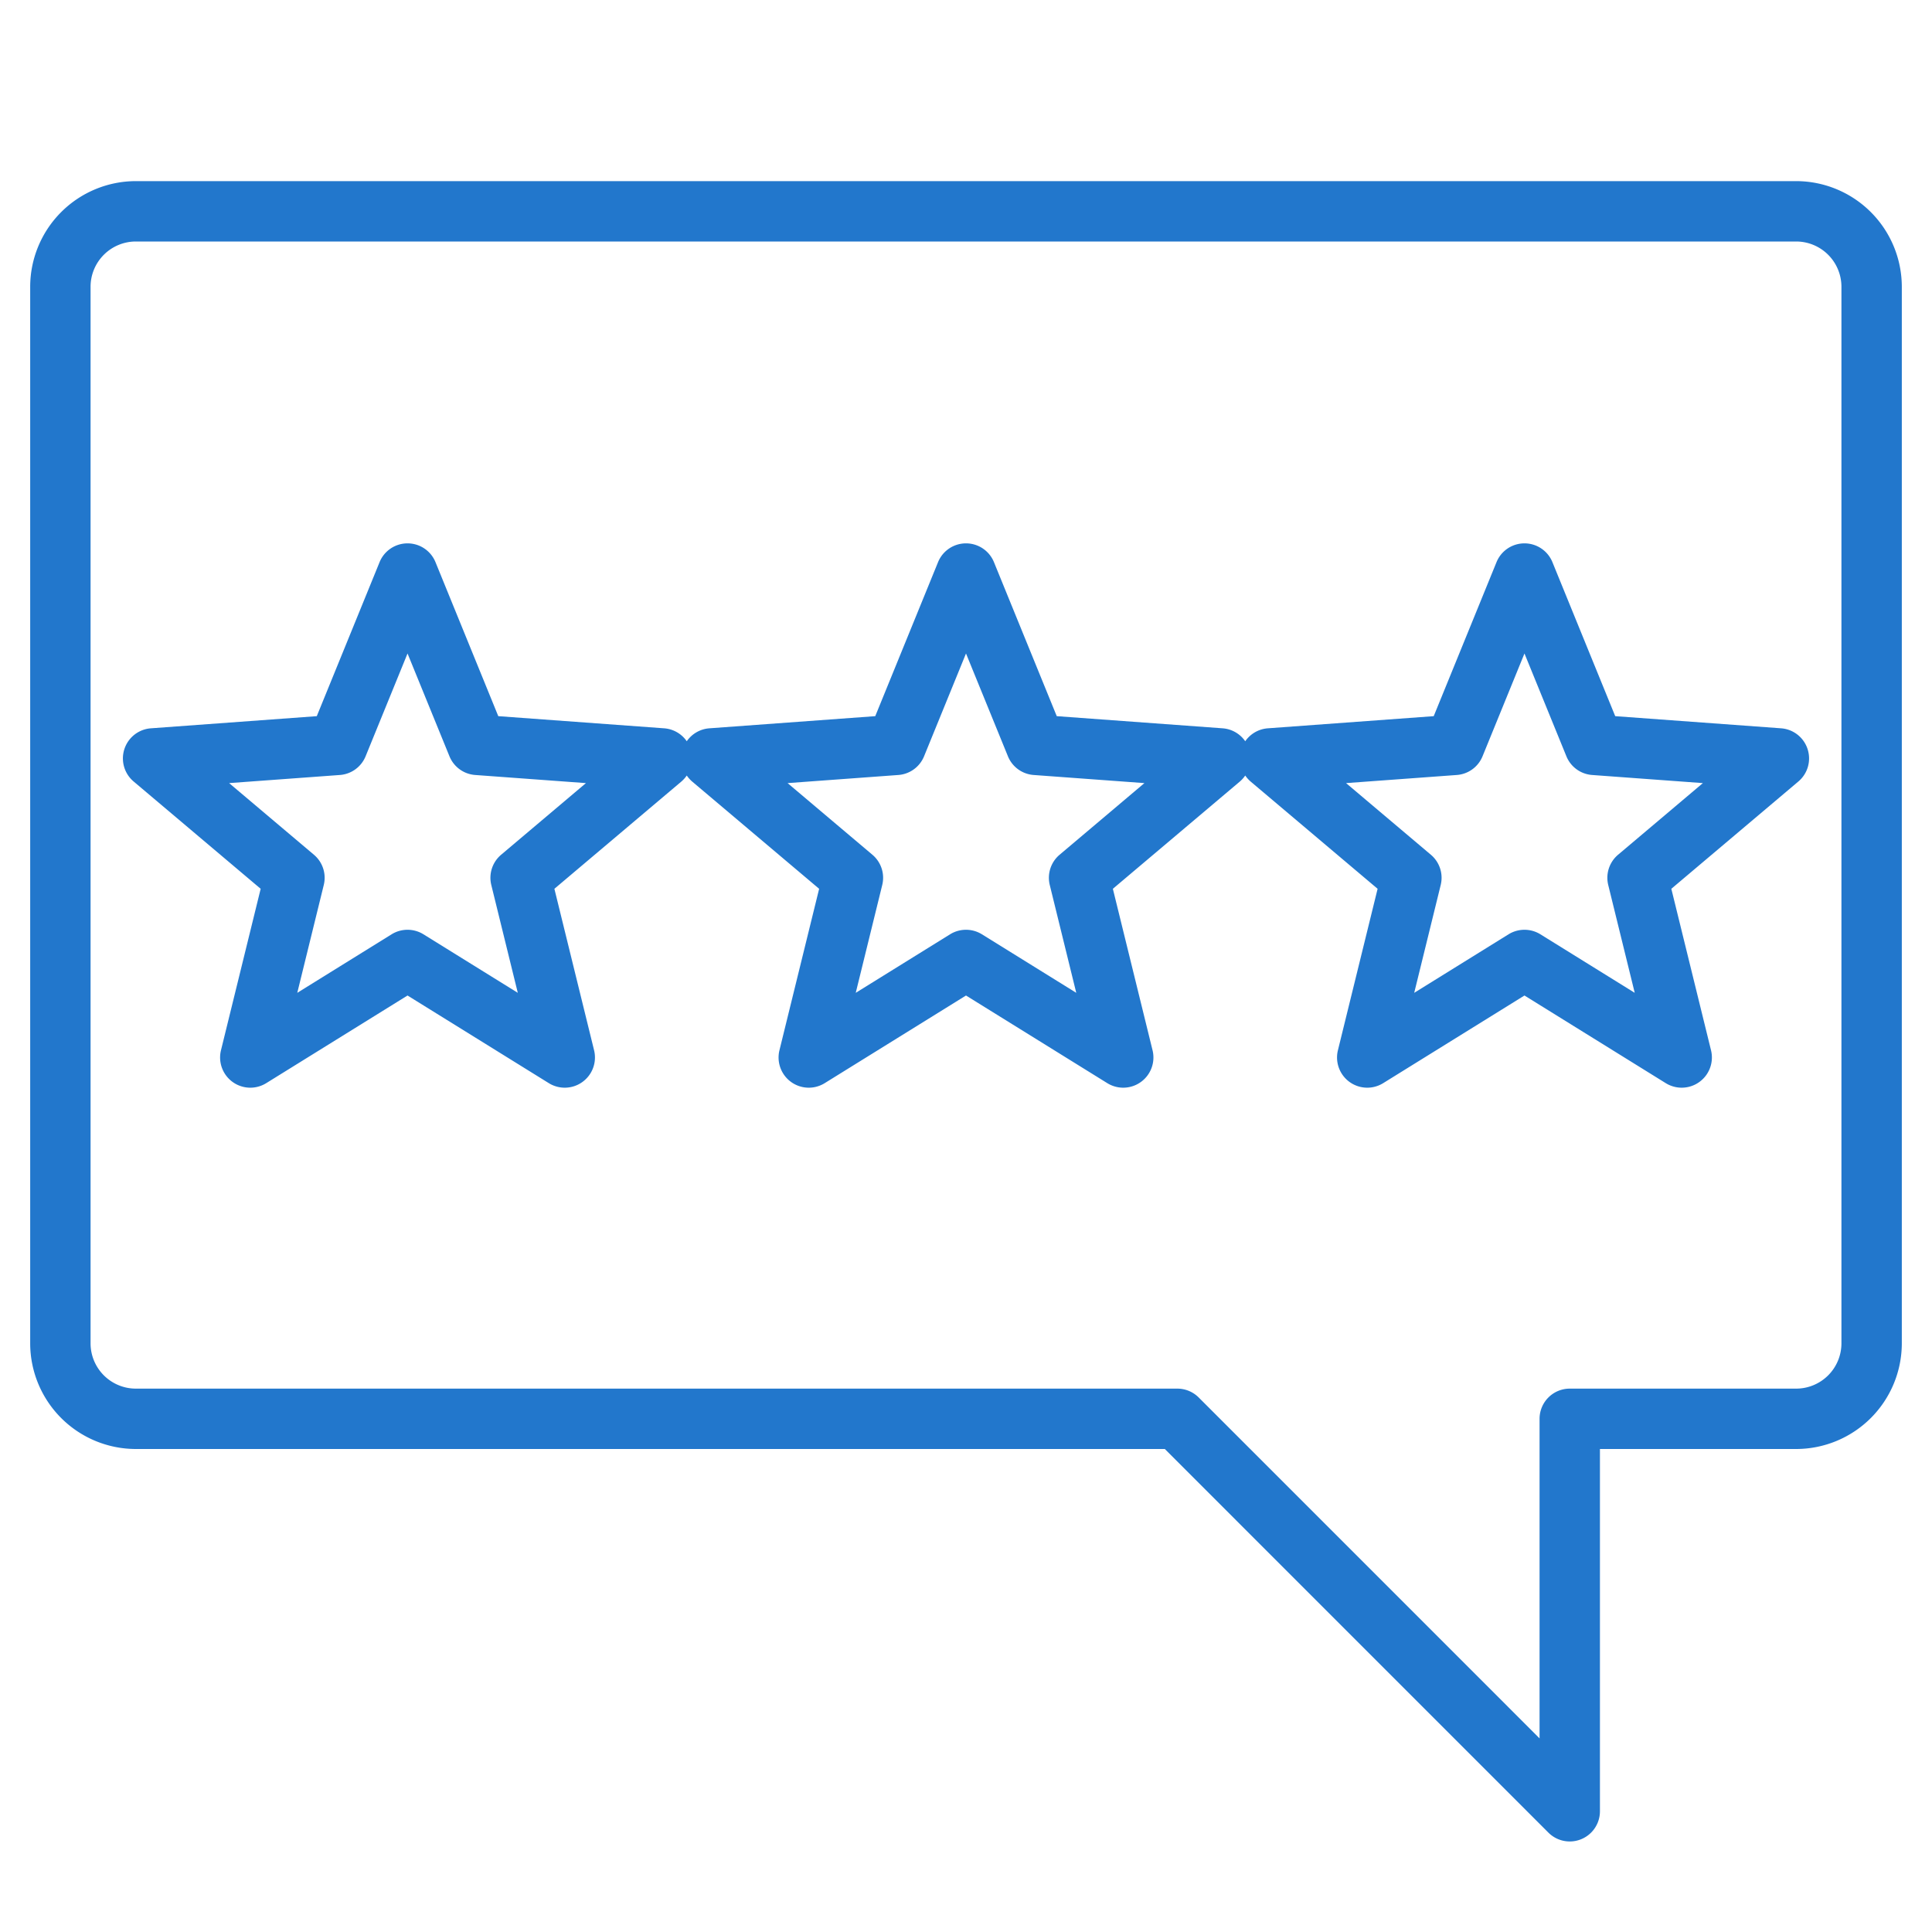
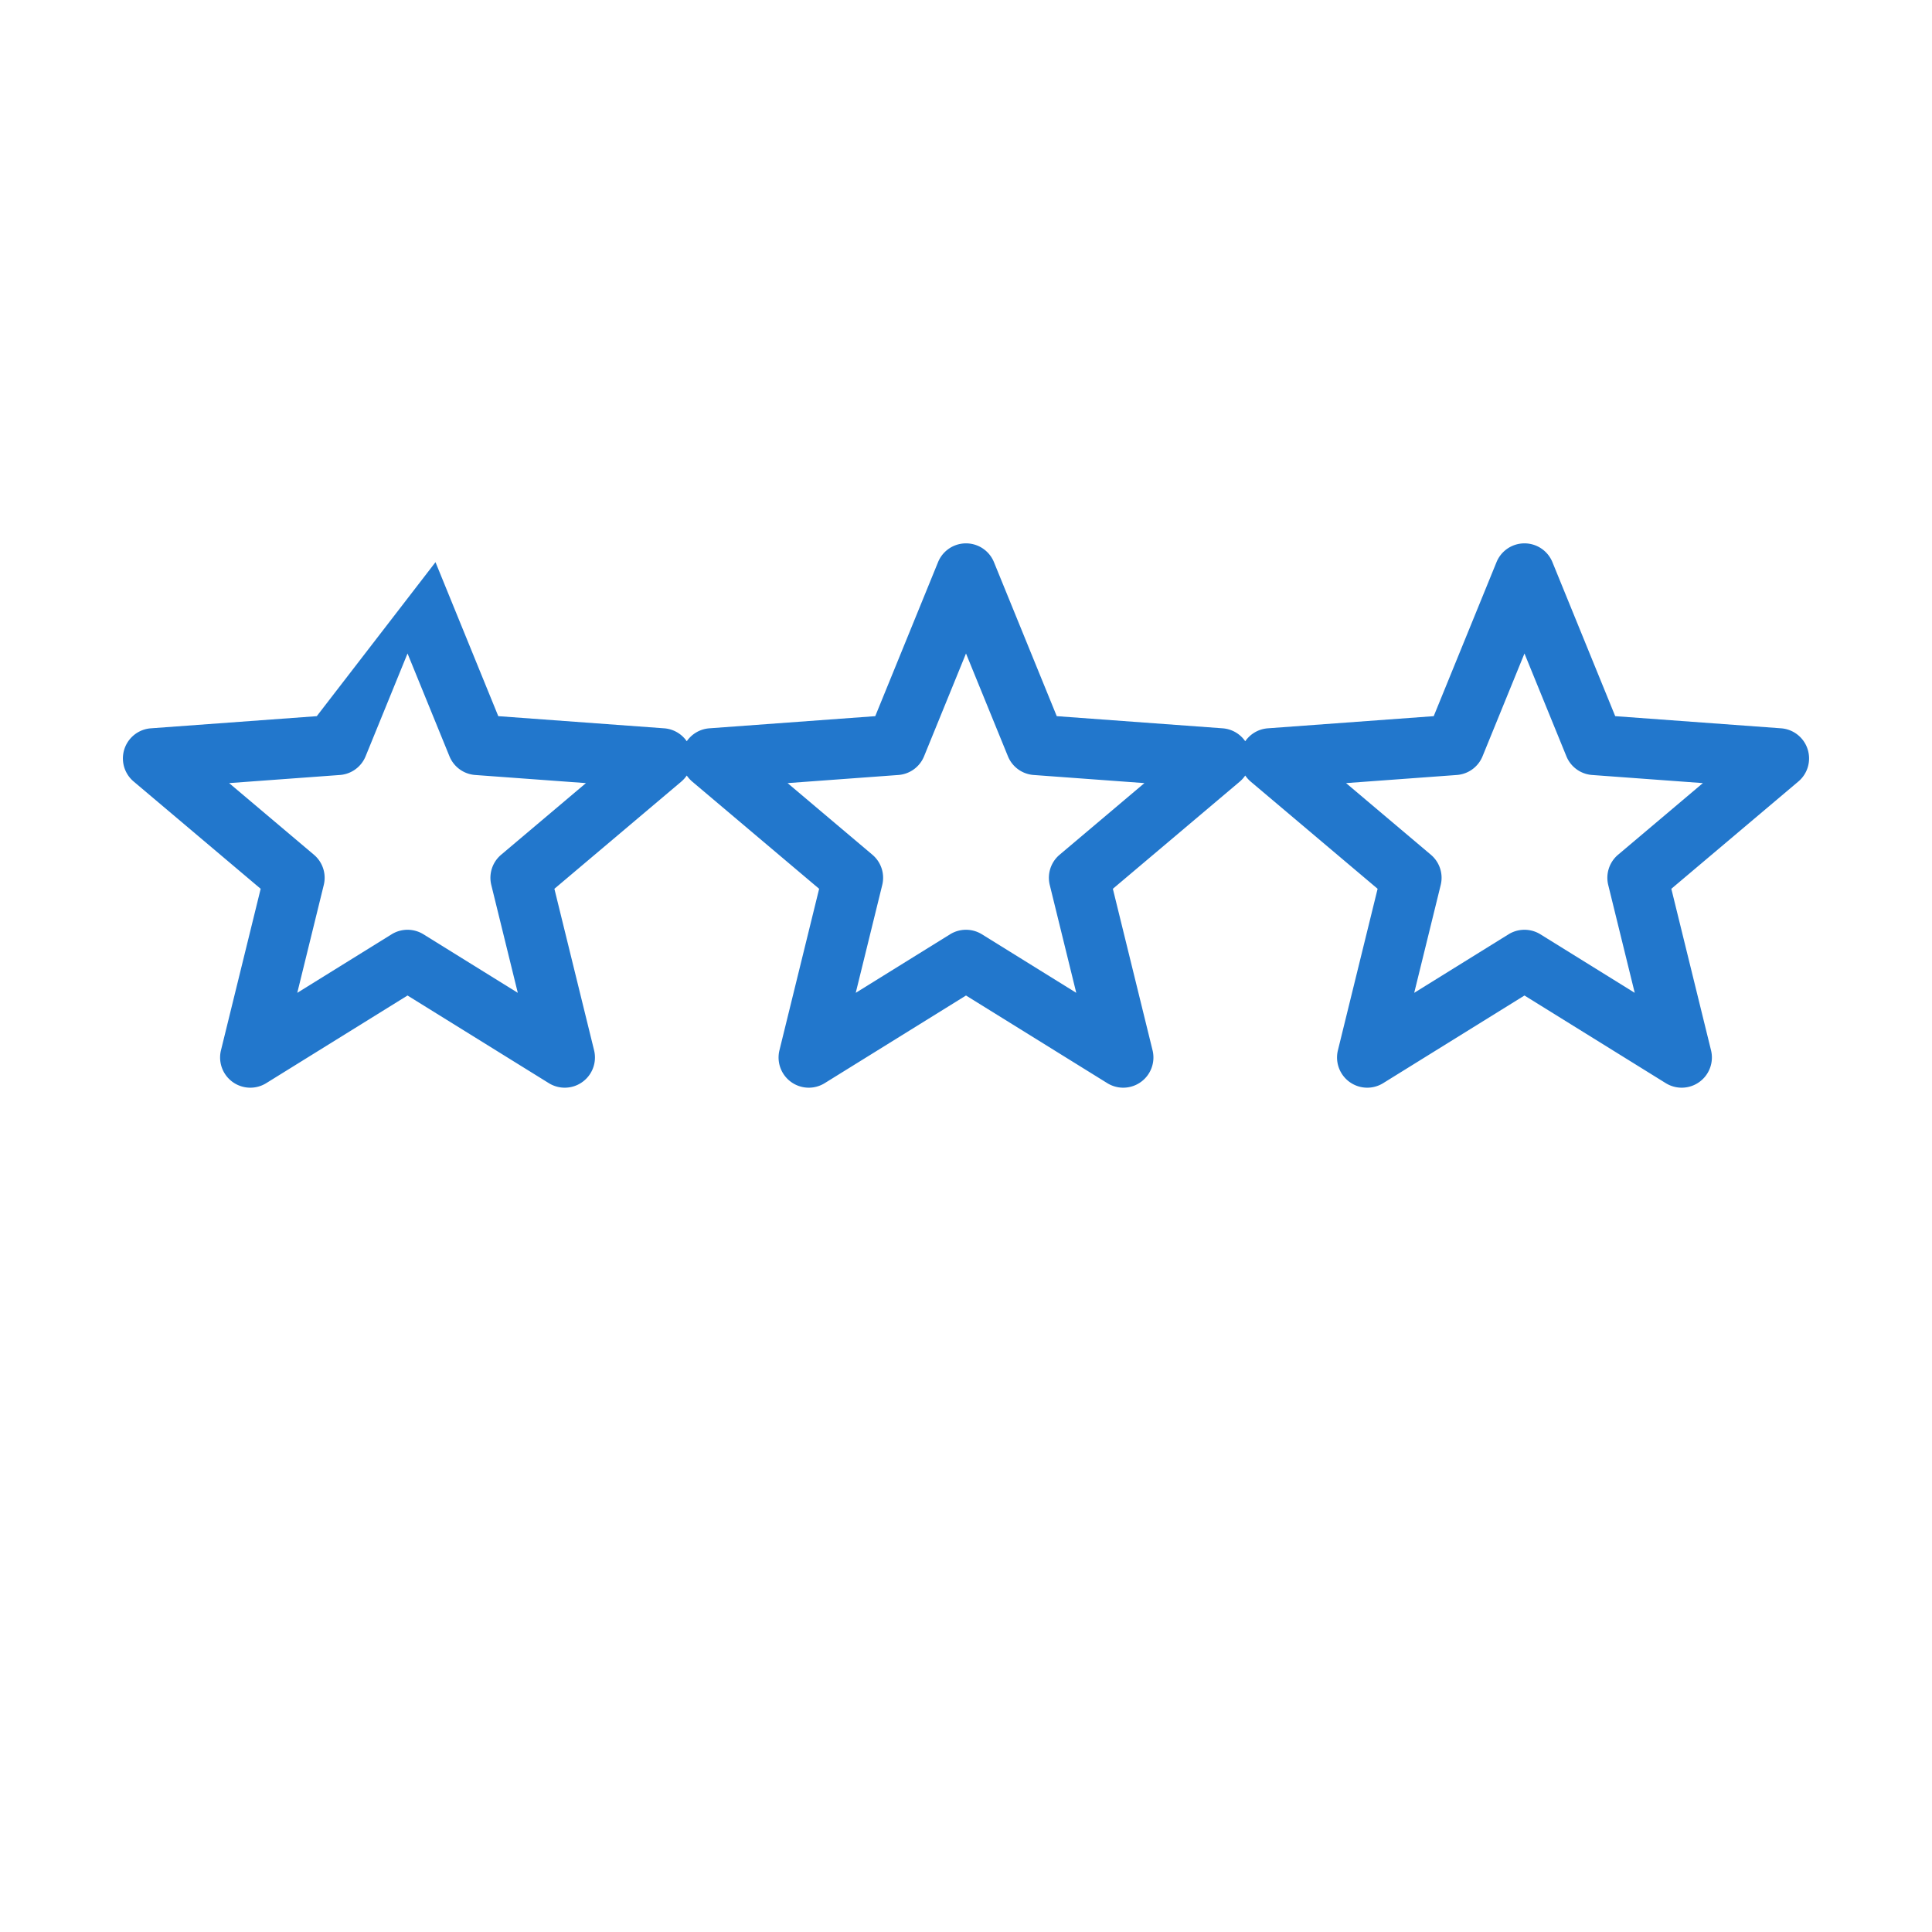
<svg xmlns="http://www.w3.org/2000/svg" version="1.1" width="512" height="512" x="0" y="0" viewBox="0 0 512 512" style="enable-background:new 0 0 512 512" xml:space="preserve" class="">
  <g>
    <g>
-       <path d="M476,48H36A28.031,28.031,0,0,0,8,76V356a28.031,28.031,0,0,0,28,28H308.69L410.34,485.66A8,8,0,0,0,424,480V384h52a28.031,28.031,0,0,0,28-28V76A28.031,28.031,0,0,0,476,48Zm12,308a12.01,12.01,0,0,1-12,12H416a8,8,0,0,0-8,8v84.69l-90.34-90.35A8.008,8.008,0,0,0,312,368H36a12.01,12.01,0,0,1-12-12V76A12.01,12.01,0,0,1,36,64H476a12.01,12.01,0,0,1,12,12Z" fill="#2277cc" data-original="#000000" style="" class="" />
-       <path d="M479.03,198.52a7.989,7.989,0,0,0-7.02-5.51l-43.96-3.22-16.64-40.81a8,8,0,0,0-14.82,0l-16.64,40.81-43.96,3.22a7.986,7.986,0,0,0-5.99,3.43,7.986,7.986,0,0,0-5.99-3.43l-43.96-3.22-16.64-40.81a8,8,0,0,0-14.82,0l-16.64,40.81-43.96,3.22a7.986,7.986,0,0,0-5.99,3.43,7.986,7.986,0,0,0-5.99-3.43l-43.96-3.22-16.64-40.81a8,8,0,0,0-14.82,0L83.95,189.79l-43.96,3.22a8,8,0,0,0-4.58,14.09l33.67,28.44-10.52,42.8a8.005,8.005,0,0,0,11.99,8.71L108,263.82l37.45,23.23a8.041,8.041,0,0,0,4.22,1.2,8.007,8.007,0,0,0,7.77-9.91l-10.52-42.8,33.67-28.44a8.407,8.407,0,0,0,1.41-1.58,8.407,8.407,0,0,0,1.41,1.58l33.67,28.44-10.52,42.8a8.005,8.005,0,0,0,11.99,8.71L256,263.82l37.45,23.23a8.041,8.041,0,0,0,4.22,1.2,8.007,8.007,0,0,0,7.77-9.91l-10.52-42.8,33.67-28.44a8.407,8.407,0,0,0,1.41-1.58,8.407,8.407,0,0,0,1.41,1.58l33.67,28.44-10.52,42.8a8.005,8.005,0,0,0,11.99,8.71L404,263.82l37.45,23.23a8.041,8.041,0,0,0,4.22,1.2,8.007,8.007,0,0,0,7.77-9.91l-10.52-42.8,33.67-28.44A7.992,7.992,0,0,0,479.03,198.52Zm-346.23,28a7.99,7.99,0,0,0-2.6,8.02l7.02,28.57-25-15.51a8.02,8.02,0,0,0-8.44,0l-25,15.51,7.02-28.57a7.99,7.99,0,0,0-2.6-8.02L60.72,207.53l29.34-2.15a7.991,7.991,0,0,0,6.83-4.96L108,173.18l11.11,27.24a7.991,7.991,0,0,0,6.83,4.96l29.34,2.15Zm148,0a7.99,7.99,0,0,0-2.6,8.02l7.02,28.57-25-15.51a8.02,8.02,0,0,0-8.44,0l-25,15.51,7.02-28.57a7.99,7.99,0,0,0-2.6-8.02l-22.48-18.99,29.34-2.15a7.991,7.991,0,0,0,6.83-4.96L256,173.18l11.11,27.24a7.991,7.991,0,0,0,6.83,4.96l29.34,2.15Zm148,0a7.99,7.99,0,0,0-2.6,8.02l7.02,28.57-25-15.51a8.02,8.02,0,0,0-8.44,0l-25,15.51,7.02-28.57a7.99,7.99,0,0,0-2.6-8.02l-22.48-18.99,29.34-2.15a7.991,7.991,0,0,0,6.83-4.96L404,173.18l11.11,27.24a7.991,7.991,0,0,0,6.83,4.96l29.34,2.15Z" fill="#2277cc" data-original="#000000" style="" class="" />
+       <path d="M479.03,198.52a7.989,7.989,0,0,0-7.02-5.51l-43.96-3.22-16.64-40.81a8,8,0,0,0-14.82,0l-16.64,40.81-43.96,3.22a7.986,7.986,0,0,0-5.99,3.43,7.986,7.986,0,0,0-5.99-3.43l-43.96-3.22-16.64-40.81a8,8,0,0,0-14.82,0l-16.64,40.81-43.96,3.22a7.986,7.986,0,0,0-5.99,3.43,7.986,7.986,0,0,0-5.99-3.43l-43.96-3.22-16.64-40.81L83.95,189.79l-43.96,3.22a8,8,0,0,0-4.58,14.09l33.67,28.44-10.52,42.8a8.005,8.005,0,0,0,11.99,8.71L108,263.82l37.45,23.23a8.041,8.041,0,0,0,4.22,1.2,8.007,8.007,0,0,0,7.77-9.91l-10.52-42.8,33.67-28.44a8.407,8.407,0,0,0,1.41-1.58,8.407,8.407,0,0,0,1.41,1.58l33.67,28.44-10.52,42.8a8.005,8.005,0,0,0,11.99,8.71L256,263.82l37.45,23.23a8.041,8.041,0,0,0,4.22,1.2,8.007,8.007,0,0,0,7.77-9.91l-10.52-42.8,33.67-28.44a8.407,8.407,0,0,0,1.41-1.58,8.407,8.407,0,0,0,1.41,1.58l33.67,28.44-10.52,42.8a8.005,8.005,0,0,0,11.99,8.71L404,263.82l37.45,23.23a8.041,8.041,0,0,0,4.22,1.2,8.007,8.007,0,0,0,7.77-9.91l-10.52-42.8,33.67-28.44A7.992,7.992,0,0,0,479.03,198.52Zm-346.23,28a7.99,7.99,0,0,0-2.6,8.02l7.02,28.57-25-15.51a8.02,8.02,0,0,0-8.44,0l-25,15.51,7.02-28.57a7.99,7.99,0,0,0-2.6-8.02L60.72,207.53l29.34-2.15a7.991,7.991,0,0,0,6.83-4.96L108,173.18l11.11,27.24a7.991,7.991,0,0,0,6.83,4.96l29.34,2.15Zm148,0a7.99,7.99,0,0,0-2.6,8.02l7.02,28.57-25-15.51a8.02,8.02,0,0,0-8.44,0l-25,15.51,7.02-28.57a7.99,7.99,0,0,0-2.6-8.02l-22.48-18.99,29.34-2.15a7.991,7.991,0,0,0,6.83-4.96L256,173.18l11.11,27.24a7.991,7.991,0,0,0,6.83,4.96l29.34,2.15Zm148,0a7.99,7.99,0,0,0-2.6,8.02l7.02,28.57-25-15.51a8.02,8.02,0,0,0-8.44,0l-25,15.51,7.02-28.57a7.99,7.99,0,0,0-2.6-8.02l-22.48-18.99,29.34-2.15a7.991,7.991,0,0,0,6.83-4.96L404,173.18l11.11,27.24a7.991,7.991,0,0,0,6.83,4.96l29.34,2.15Z" fill="#2277cc" data-original="#000000" style="" class="" />
    </g>
  </g>
</svg>